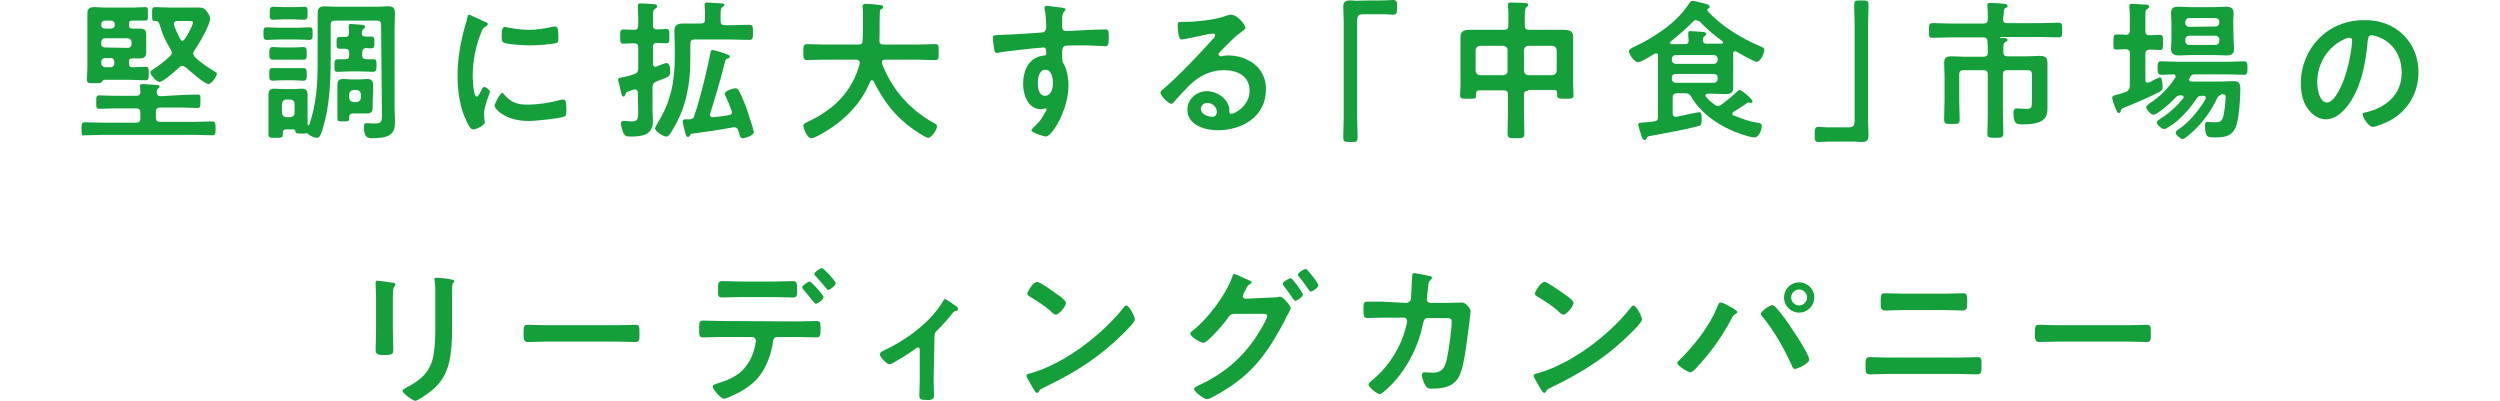
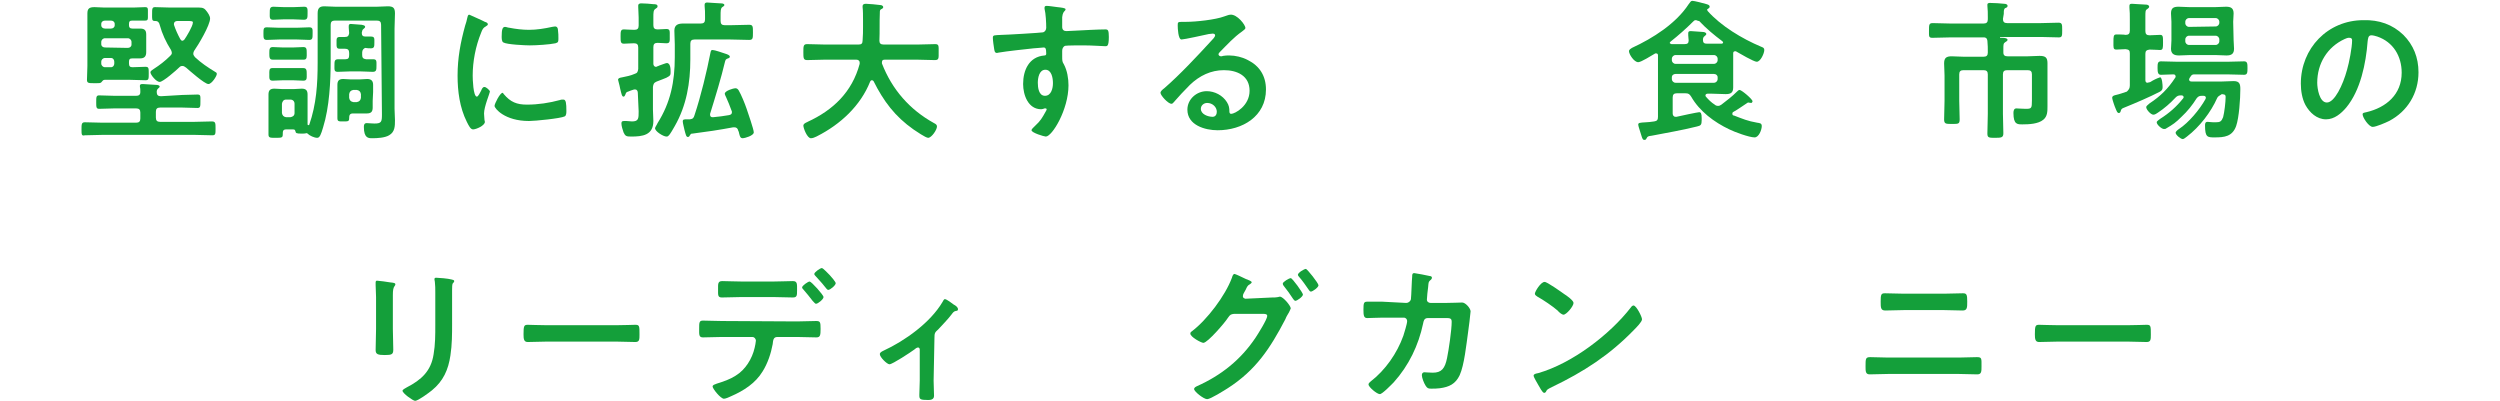
<svg xmlns="http://www.w3.org/2000/svg" version="1.1" id="_レイヤー_1" x="0px" y="0px" viewBox="0 0 595 95.4" style="enable-background:new 0 0 595 95.4;" xml:space="preserve">
  <style type="text/css">
	.st0{fill:#149F3A;}
</style>
  <path class="st0" d="M43.4,22.6c1.2,0,2.4-0.1,3.6-0.1c0.8,0,0.7,0.4,0.7,1.6s0,1.6-0.7,1.6c-1.2,0-2.4-0.1-3.6-0.1h-5.3  c-0.7,0-1,0.3-1,1V28c0,0.7,0.3,1,1,1h8.1c1.4,0,2.8-0.1,4.2-0.1c0.9,0,0.9,0.4,0.9,1.7c0,1.3,0,1.6-0.8,1.6c-1.4,0-2.8-0.1-4.2-0.1  H24.4c-1.4,0-2.8,0.1-4.2,0.1c-0.8,0.2-0.8-0.2-0.8-1.4s0-1.7,0.8-1.7c1.4,0,2.8,0.1,4.2,0.1h8c0.7,0,1-0.3,1-1v-1.4  c0-0.7-0.3-1-1-1h-5.2c-1.2,0-2.4,0.1-3.6,0.1c-0.7,0-0.7-0.4-0.7-1.6s0-1.6,0.7-1.6c1.2,0,2.4,0.1,3.6,0.1h5.2c0.6,0,1-0.2,1-0.9  c0-0.4,0-0.9-0.1-1.2c0-0.1,0-0.2,0-0.3c0-0.4,0.4-0.4,0.7-0.4c0.5,0,2.6,0.2,3.2,0.2c0.3,0,0.8,0.1,0.8,0.4c0,0.2-0.2,0.3-0.4,0.5  c-0.2,0.2-0.3,0.4-0.3,0.8c0,0.7,0.3,1,1,1L43.4,22.6L43.4,22.6z M24.9,19c-0.4,0-0.5,0.3-0.8,0.6c-0.2,0.2-0.5,0.2-1.1,0.2h-0.5  c-1.4,0-1.8,0-1.8-0.8c0-1.1,0.1-2.2,0.1-3.3v-10c0-0.8,0-1.6,0-2.5c0-1.2,0.5-1.5,1.7-1.5c0.8,0,1.6,0.1,2.4,0.1h6.8  c0.9,0,1.9-0.1,2.8-0.1c0.8,0,0.7,0.3,0.7,1.6s0.1,1.6-0.7,1.6c-0.9,0-1.9,0-2.8,0h-0.2c-0.6,0-0.8,0.2-0.8,0.8V6  c0,0.5,0.2,0.8,0.8,0.8s1.2,0,1.8,0c1,0,1.5,0.3,1.5,1.4c0,0.5,0,1,0,1.5v1.2c0,0.5,0,1,0,1.5c0,1.1-0.5,1.5-1.5,1.5  c-0.6,0-1.2,0-1.8,0s-0.8,0.2-0.8,0.8v0.4c0,0.6,0.2,0.9,0.8,0.9c1,0,2.1-0.1,3.1-0.1c0.8,0,0.8,0.3,0.8,1.6s0,1.6-0.8,1.6  c-1.2,0-2.4-0.1-3.6-0.1L24.9,19L24.9,19z M25,4.9c-0.5,0-0.9,0.3-0.9,0.8V6c0,0.5,0.4,0.8,0.9,0.8h1.4c0.5,0,0.9-0.3,0.9-0.8V5.7  c0-0.5-0.4-0.8-0.9-0.8C26.4,4.9,25,4.9,25,4.9z M30.4,11.4c0.5,0,0.9-0.3,0.9-0.8V10c0-0.5-0.4-0.9-0.9-0.9H25  c-0.5,0-0.9,0.4-0.9,0.9v0.5c0,0.5,0.4,0.8,0.9,0.8L30.4,11.4L30.4,11.4z M27.2,14.7c0-0.5-0.3-0.9-0.8-0.9H25  c-0.5,0-0.9,0.4-0.9,0.9v0.4c0,0.5,0.4,0.9,0.9,0.9h1.4c0.5,0,0.8-0.4,0.8-0.9V14.7z M43.4,15.7c-0.3,0-0.5,0.1-0.7,0.3  c-0.7,0.7-3.9,3.5-4.7,3.5s-2.2-1.7-2.2-2.3c0-0.3,0.5-0.6,0.8-0.8c1.4-0.9,2.7-1.9,3.9-3.1c0.2-0.2,0.4-0.4,0.4-0.7  c0-0.2-0.1-0.5-0.2-0.7c-1.2-1.9-2.1-3.8-2.7-6C37.9,5.4,37.6,5,37,5h-0.1c-0.8,0-0.7-0.4-0.7-1.7c0-1.2,0-1.6,0.7-1.6  c1.2,0,2.5,0.1,3.7,0.1h4.5c0.8,0,1.5,0,2.3,0c0.9,0,1.3,0.2,1.8,0.9C49.5,3.1,50,3.8,50,4.4c0,1.6-2.8,6.3-3.8,7.7  c-0.1,0.2-0.2,0.4-0.2,0.7s0.2,0.5,0.4,0.8c1.5,1.4,3,2.4,4.8,3.5c0.2,0.1,0.4,0.2,0.4,0.5c0,0.5-1.2,2.4-2,2.4  c-0.9,0-4.5-3.2-5.3-3.9C43.9,15.8,43.7,15.7,43.4,15.7z M42.2,5c-0.4,0-0.8,0.2-0.8,0.7c0,0.1,0,0.2,0,0.2c0.4,1.2,0.9,2.3,1.5,3.4  c0.1,0.2,0.3,0.4,0.5,0.4s0.4-0.2,0.5-0.3c0.5-0.7,2-3.2,2-4C46,5,45.4,5,44.6,5H42.2L42.2,5z" />
  <path class="st0" d="M66.4,9.4c-0.9,0-1.9,0.1-2.9,0.1c-0.8,0-0.8-0.5-0.8-1.5c0-1.1,0-1.5,0.8-1.5c1,0,1.9,0.1,2.8,0.1h4.4  c1,0,1.9-0.1,2.9-0.1c0.9,0,0.8,0.5,0.8,1.5s0,1.5-0.8,1.5c-0.9,0-1.9-0.1-2.9-0.1C70.8,9.4,66.4,9.4,66.4,9.4z M90.7,5.9  c0-0.7-0.3-1-1-1h-10c-0.7,0-1,0.3-1,1v8.5c0,5-0.3,11.1-1.8,15.9c-0.5,1.7-0.8,2.5-1.4,2.5c-0.7,0-1.8-0.5-2.3-1  c-0.1-0.1-0.1-0.1-0.2-0.1c-0.1,0-0.1,0-0.1,0c-0.3,0.1-0.8,0.1-1.1,0.1c-1.3,0-1.4-0.1-1.5-0.6c-0.1-0.4-0.3-0.4-0.7-0.4h-1.5  c-0.8,0-0.8,0.5-0.8,1.1c0,0.9-0.2,0.9-1.8,0.9c-1.2,0-1.6,0-1.6-0.8s0-1.5,0-2.3v-5.4c0-0.6,0-1.2,0-1.8c0-1,0.4-1.4,1.4-1.4  c0.7,0,1.3,0.1,1.9,0.1h2.7c0.7,0,1.3-0.1,1.9-0.1c1,0,1.4,0.4,1.4,1.4c0,0.6,0,1.2,0,1.8v4.3c0,0.3,0,0.6,0,1  c0,0.1,0.1,0.2,0.2,0.2c0.1,0,0.1-0.1,0.2-0.1c1.7-4.9,2-9.7,2-14.8V6.8c0-1.2,0-2.4,0-3.6s0.4-1.7,1.6-1.7c0.9,0,1.7,0.1,2.6,0.1  h9.9c0.9,0,1.7-0.1,2.6-0.1c1.3,0,1.7,0.4,1.7,1.7c0,1.2-0.1,2.4-0.1,3.6v19.1c0,0.9,0.1,1.8,0.1,2.7c0,1.4,0,2.8-1.4,3.6  c-1,0.6-2.8,0.7-4,0.7c-0.9,0-2,0-2-2.7c0-0.5,0.1-0.9,0.7-0.9c0.4,0,1.1,0.1,1.8,0.1c1.7,0,1.8-0.4,1.8-2.2L90.7,5.9L90.7,5.9z   M67.4,19.1c-0.9,0-1.7,0.1-2.5,0.1c-0.9,0-0.8-0.6-0.8-1.5c0-0.8-0.1-1.5,0.7-1.5c0.9,0,1.7,0,2.6,0h2.3c0.9,0,1.7,0,2.5,0  c0.8,0,0.8,0.6,0.8,1.5s0.1,1.5-0.8,1.5c-0.9,0-1.7-0.1-2.5-0.1H67.4z M67.4,14.2c-0.8,0-1.7,0-2.5,0s-0.8-0.6-0.8-1.5  s0-1.5,0.8-1.5s1.7,0.1,2.5,0.1h2.3c0.8,0,1.7-0.1,2.5-0.1c0.8,0,0.8,0.5,0.8,1.5c0,0.8,0.1,1.5-0.7,1.5c-0.9,0-1.7,0-2.6,0H67.4z   M67.6,4.6c-0.9,0-1.9,0.1-2.6,0.1c-0.9,0-0.8-0.6-0.8-1.5c0-1.1,0-1.6,0.9-1.6c0.7,0,1.7,0.1,2.6,0.1h2.1c0.9,0,1.9-0.1,2.6-0.1  c0.9,0,0.8,0.6,0.8,1.6s0,1.5-0.9,1.5c-0.8,0-1.7-0.1-2.6-0.1H67.6z M67.1,26.9c0.1,0.6,0.4,0.9,1,1h1c0.6-0.1,1-0.4,1-1v-2.2  c0-0.6-0.4-1-1-1h-1c-0.6,0-0.9,0.4-1,1V26.9z M86.2,12.5v0.6c0,0.6,0.2,0.9,0.9,1c0.5,0,1.2,0,1.7,0c0.9,0,0.8,0.5,0.8,1.5  s0,1.5-0.9,1.5c-0.8,0-1.8-0.1-2.8-0.1h-2.7c-1,0-1.9,0.1-2.8,0.1s-0.8-0.5-0.8-1.5s0-1.5,0.9-1.5c0.5,0,1.2,0,1.7,0  c0.7,0,0.9-0.3,0.9-1v-0.5c0-0.7-0.3-1-1-1c-0.4,0-0.9,0-1.3,0c-0.7,0-0.7-0.5-0.7-1v-0.4c0-0.9-0.1-1.4,0.8-1.4c0.4,0,0.8,0,1.2,0  c0.6,0,0.9-0.2,1-0.9L83,6.6c0-0.1,0-0.2,0-0.4c0-0.4,0.2-0.5,0.5-0.5c0.5,0,2.1,0.2,2.6,0.2C86.4,6,86.9,6,86.9,6.4  c0,0.2-0.2,0.3-0.4,0.5c-0.3,0.2-0.3,0.5-0.4,0.9c0,0.7,0.3,0.9,0.9,0.9c0.4,0,0.9,0,1.3,0c0.9,0,0.8,0.5,0.8,1.4s0,1.4-0.8,1.4  c-0.4,0-0.9,0-1.4-0.1C86.5,11.6,86.2,11.9,86.2,12.5L86.2,12.5z M88.7,24c0,0.5,0,1.1,0,1.6c0,1-0.4,1.4-1.4,1.4  c-0.5,0-1.1,0-1.7,0H84c-0.8,0-0.9,0.5-0.9,1.1c0,0.8-0.2,0.8-1.5,0.8c-1,0-1.3,0-1.3-0.8s0-1.4,0-2.1v-4.1c0-0.6,0-1.1,0-1.7  c0-1,0.4-1.4,1.4-1.4c0.6,0,1.2,0.1,1.8,0.1h2.1c0.6,0,1.2-0.1,1.8-0.1c1,0,1.4,0.5,1.4,1.4c0,0.5,0,1.1,0,1.7L88.7,24L88.7,24z   M83.1,23.3c0.1,0.6,0.4,0.9,1,1h0.8c0.6-0.1,0.9-0.4,1-1v-0.9c-0.1-0.6-0.4-0.9-1-1h-0.8c-0.6,0.1-0.9,0.4-1,1  C83.1,22.4,83.1,23.3,83.1,23.3z" />
  <path class="st0" d="M115.4,5.2c0.3,0.1,0.7,0.2,0.7,0.6c0,0.2-0.1,0.2-0.5,0.5c-0.6,0.3-0.8,0.7-1.1,1.5c-1.3,3.2-2,6.8-2,10.2  c0,0.7,0.1,5,1,5c0.3,0,0.8-1,1-1.4c0.2-0.5,0.4-0.9,0.8-0.9s1.3,0.8,1.3,1.1c0,0.3-1.4,3.6-1.4,5.2c0,0.4,0.1,1.2,0.1,1.5  c0,0.2,0.1,0.4,0.1,0.5c0,0.9-2.1,1.8-2.8,1.8c-0.6,0-1-0.8-1.5-1.8c-1.7-3.4-2.2-7.3-2.2-11c0-4.2,0.7-7.9,1.8-11.9  c0.2-0.6,0.4-1.2,0.5-1.8c0.1-0.3,0.1-0.8,0.5-0.8C111.9,3.6,114.9,4.9,115.4,5.2z M119.9,22.4c1.6,1.9,3.1,2.5,5.5,2.5  c2.7,0,5.3-0.4,7.9-1.1c0.2-0.1,0.5-0.1,0.8-0.1c0.6,0,0.7,0.9,0.7,2.7c0,0.4,0,1.1-0.4,1.3c-1,0.5-7.1,1.1-8.5,1.1  c-5.8,0-8.2-3-8.2-3.6c0-0.5,1.3-3.1,1.9-3.1C119.6,22,119.8,22.2,119.9,22.4L119.9,22.4z M121.2,6.6c1.5,0.3,3.2,0.5,4.7,0.5  c1.8,0,3.7-0.3,5.5-0.7c0.2,0,0.4-0.1,0.7-0.1c0.5,0,0.7,0.4,0.7,0.9c0.1,0.7,0.1,1.3,0.1,1.9c0,0.8,0,1-0.7,1.2  c-1.4,0.3-4.5,0.5-6.1,0.5c-1.1,0-5.5-0.2-6.3-0.7c-0.4-0.2-0.4-1-0.4-1.4c0-1.7,0.2-2.3,0.8-2.3C120.5,6.4,120.9,6.6,121.2,6.6  L121.2,6.6z" />
-   <path class="st0" d="M151.8,22.1c0-0.4-0.2-0.8-0.6-0.8c-0.1,0-0.2,0-0.3,0c-0.4,0.1-1.2,0.4-1.4,0.5c-0.4,0.1-0.5,0.2-0.7,0.8  c-0.1,0.2-0.2,0.4-0.4,0.4c-0.4,0-0.5-0.7-0.8-1.9c-0.1-0.5-0.2-1-0.4-1.7c0-0.1-0.1-0.3-0.1-0.4c0-0.4,0.4-0.5,1-0.6  c1-0.2,2-0.4,2.9-0.8c0.7-0.2,0.8-0.5,0.9-1.2v-5.1c0-0.7-0.3-1-1-1h-0.1c-0.9,0-1.8,0.1-2.4,0.1c-0.8,0-0.8-0.5-0.8-1.7  s0-1.7,0.8-1.7c0.5,0,1.4,0.1,2.4,0.1h0.1c0.7,0,1-0.3,1-1V4.2c0-0.9-0.1-1.7-0.1-2.5c0-0.1,0-0.2,0-0.4c0-0.4,0.4-0.5,0.7-0.5  c0.6,0,2.3,0.1,3,0.2c0.3,0,0.9,0,0.9,0.5c0,0.3-0.2,0.4-0.5,0.6c-0.5,0.3-0.5,0.9-0.5,2.1V6c0,0.7,0.3,1,1,1c0.6,0,1.6-0.1,2.1-0.1  c0.9,0,0.8,0.5,0.8,1.7s0.1,1.7-0.8,1.7c-0.6,0-1.4-0.1-2.1-0.1c-0.7,0-1,0.3-1,1v4c0,0.3,0.2,0.7,0.6,0.7c0.1,0,0.2,0,0.3-0.1  c0.1,0,0.3-0.1,0.5-0.2c0.6-0.2,1.6-0.6,1.8-0.6c0.9,0,0.9,1.5,0.9,2.1c0,0.7,0,0.9-1,1.4c-0.5,0.2-1.2,0.5-2.3,0.9  c-0.7,0.3-0.8,0.6-0.9,1.3v5.4c0,0.9,0.1,1.8,0.1,2.7c0,3.4-2.6,3.7-5.3,3.7c-1.1,0-1.4-0.1-1.8-1c-0.2-0.6-0.5-1.5-0.5-2.1  c0-0.4,0.1-0.6,0.6-0.6c0.2,0,0.4,0,0.6,0c0.4,0,0.9,0.1,1.3,0.1c1.6,0,1.6-0.7,1.6-2.4L151.8,22.1L151.8,22.1z M173.8,6  c1.5,0,3-0.1,4.5-0.1c0.9,0,0.9,0.4,0.9,1.8s0,1.8-0.9,1.8c-1.5,0-3-0.1-4.5-0.1h-8.5c-0.7,0-1,0.3-1,1v3.7c0,5.6-0.9,11-3.7,15.9  c-0.3,0.5-1.1,2-1.5,2.3c-0.2,0.2-0.3,0.2-0.5,0.2c-0.7,0-2.7-1.2-2.7-2c0-0.2,0.5-0.9,0.6-1.2c3.1-4.9,4.1-9.9,4.1-15.7v-3  c0-1.1-0.1-2.2-0.1-3.3c0-1.4,0.9-1.7,2.1-1.7s2.5,0,3.8,0h0.4c0.7,0,1-0.3,1-1V3.9c0-0.8,0-1.7-0.1-2.5c0-0.1,0-0.2,0-0.3  c0-0.4,0.3-0.5,0.6-0.5c0.5,0,2.6,0.2,3.2,0.2c0.2,0,0.9,0,0.9,0.4c0,0.2-0.2,0.3-0.5,0.5c-0.4,0.3-0.4,0.9-0.4,2.1V5  c0,0.7,0.3,1,1,1H173.8L173.8,6z M164.2,32.2c-0.1,0.2-0.2,0.4-0.5,0.4c-0.4,0-0.5-0.6-0.8-1.7c-0.1-0.5-0.4-1.6-0.4-2  c0-0.5,0.3-0.5,1-0.5c0.2,0,0.4,0,0.7,0c0.7-0.1,0.9-0.3,1.1-1c1.5-4.5,2.9-10.3,3.8-14.9c0.1-0.5,0.2-0.6,0.5-0.6  c0.5,0,2.5,0.7,3.1,0.9c0.3,0.1,1,0.3,1,0.7c0,0.3-0.4,0.4-0.7,0.5c-0.2,0.1-0.3,0.2-0.4,0.5c-1,4.2-2.3,8.4-3.6,12.6  c0,0.1,0,0.2,0,0.2c0,0.4,0.2,0.6,0.6,0.6h0.1c1.3-0.1,2.6-0.3,3.8-0.5c0.4-0.1,0.7-0.2,0.7-0.7c0-0.1,0-0.2-0.1-0.4  c-0.4-1.1-0.8-2.1-1.3-3.2c-0.1-0.2-0.3-0.6-0.3-0.8c0-0.7,2.1-1.3,2.5-1.3s0.6,0.2,0.8,0.5c0.6,1,1.5,3.2,1.9,4.4  c0.3,0.9,1.7,4.9,1.7,5.6c0,0.8-2.2,1.4-2.6,1.4c-0.6,0-0.7-0.4-0.9-1.2c0-0.2-0.1-0.4-0.2-0.6c-0.1-0.5-0.4-0.8-0.9-0.8  c-0.1,0-0.2,0-0.3,0c-3.2,0.6-6.5,1.1-9.7,1.5C164.4,31.8,164.4,31.9,164.2,32.2L164.2,32.2z" />
+   <path class="st0" d="M151.8,22.1c0-0.4-0.2-0.8-0.6-0.8c-0.1,0-0.2,0-0.3,0c-0.4,0.1-1.2,0.4-1.4,0.5c-0.4,0.1-0.5,0.2-0.7,0.8  c-0.1,0.2-0.2,0.4-0.4,0.4c-0.4,0-0.5-0.7-0.8-1.9c-0.1-0.5-0.2-1-0.4-1.7c0-0.1-0.1-0.3-0.1-0.4c0-0.4,0.4-0.5,1-0.6  c1-0.2,2-0.4,2.9-0.8c0.7-0.2,0.8-0.5,0.9-1.2v-5.1c0-0.7-0.3-1-1-1c-0.9,0-1.8,0.1-2.4,0.1c-0.8,0-0.8-0.5-0.8-1.7  s0-1.7,0.8-1.7c0.5,0,1.4,0.1,2.4,0.1h0.1c0.7,0,1-0.3,1-1V4.2c0-0.9-0.1-1.7-0.1-2.5c0-0.1,0-0.2,0-0.4c0-0.4,0.4-0.5,0.7-0.5  c0.6,0,2.3,0.1,3,0.2c0.3,0,0.9,0,0.9,0.5c0,0.3-0.2,0.4-0.5,0.6c-0.5,0.3-0.5,0.9-0.5,2.1V6c0,0.7,0.3,1,1,1c0.6,0,1.6-0.1,2.1-0.1  c0.9,0,0.8,0.5,0.8,1.7s0.1,1.7-0.8,1.7c-0.6,0-1.4-0.1-2.1-0.1c-0.7,0-1,0.3-1,1v4c0,0.3,0.2,0.7,0.6,0.7c0.1,0,0.2,0,0.3-0.1  c0.1,0,0.3-0.1,0.5-0.2c0.6-0.2,1.6-0.6,1.8-0.6c0.9,0,0.9,1.5,0.9,2.1c0,0.7,0,0.9-1,1.4c-0.5,0.2-1.2,0.5-2.3,0.9  c-0.7,0.3-0.8,0.6-0.9,1.3v5.4c0,0.9,0.1,1.8,0.1,2.7c0,3.4-2.6,3.7-5.3,3.7c-1.1,0-1.4-0.1-1.8-1c-0.2-0.6-0.5-1.5-0.5-2.1  c0-0.4,0.1-0.6,0.6-0.6c0.2,0,0.4,0,0.6,0c0.4,0,0.9,0.1,1.3,0.1c1.6,0,1.6-0.7,1.6-2.4L151.8,22.1L151.8,22.1z M173.8,6  c1.5,0,3-0.1,4.5-0.1c0.9,0,0.9,0.4,0.9,1.8s0,1.8-0.9,1.8c-1.5,0-3-0.1-4.5-0.1h-8.5c-0.7,0-1,0.3-1,1v3.7c0,5.6-0.9,11-3.7,15.9  c-0.3,0.5-1.1,2-1.5,2.3c-0.2,0.2-0.3,0.2-0.5,0.2c-0.7,0-2.7-1.2-2.7-2c0-0.2,0.5-0.9,0.6-1.2c3.1-4.9,4.1-9.9,4.1-15.7v-3  c0-1.1-0.1-2.2-0.1-3.3c0-1.4,0.9-1.7,2.1-1.7s2.5,0,3.8,0h0.4c0.7,0,1-0.3,1-1V3.9c0-0.8,0-1.7-0.1-2.5c0-0.1,0-0.2,0-0.3  c0-0.4,0.3-0.5,0.6-0.5c0.5,0,2.6,0.2,3.2,0.2c0.2,0,0.9,0,0.9,0.4c0,0.2-0.2,0.3-0.5,0.5c-0.4,0.3-0.4,0.9-0.4,2.1V5  c0,0.7,0.3,1,1,1H173.8L173.8,6z M164.2,32.2c-0.1,0.2-0.2,0.4-0.5,0.4c-0.4,0-0.5-0.6-0.8-1.7c-0.1-0.5-0.4-1.6-0.4-2  c0-0.5,0.3-0.5,1-0.5c0.2,0,0.4,0,0.7,0c0.7-0.1,0.9-0.3,1.1-1c1.5-4.5,2.9-10.3,3.8-14.9c0.1-0.5,0.2-0.6,0.5-0.6  c0.5,0,2.5,0.7,3.1,0.9c0.3,0.1,1,0.3,1,0.7c0,0.3-0.4,0.4-0.7,0.5c-0.2,0.1-0.3,0.2-0.4,0.5c-1,4.2-2.3,8.4-3.6,12.6  c0,0.1,0,0.2,0,0.2c0,0.4,0.2,0.6,0.6,0.6h0.1c1.3-0.1,2.6-0.3,3.8-0.5c0.4-0.1,0.7-0.2,0.7-0.7c0-0.1,0-0.2-0.1-0.4  c-0.4-1.1-0.8-2.1-1.3-3.2c-0.1-0.2-0.3-0.6-0.3-0.8c0-0.7,2.1-1.3,2.5-1.3s0.6,0.2,0.8,0.5c0.6,1,1.5,3.2,1.9,4.4  c0.3,0.9,1.7,4.9,1.7,5.6c0,0.8-2.2,1.4-2.6,1.4c-0.6,0-0.7-0.4-0.9-1.2c0-0.2-0.1-0.4-0.2-0.6c-0.1-0.5-0.4-0.8-0.9-0.8  c-0.1,0-0.2,0-0.3,0c-3.2,0.6-6.5,1.1-9.7,1.5C164.4,31.8,164.4,31.9,164.2,32.2L164.2,32.2z" />
  <path class="st0" d="M204.6,14.9c0-0.5-0.4-0.7-0.8-0.7h-7.5c-1.4,0-2.8,0.1-4.2,0.1c-0.9,0-0.9-0.5-0.9-1.9s0-1.9,0.9-1.9  c1.4,0,2.8,0.1,4.2,0.1h8c0.7,0,1-0.2,1-1c0.1-1.1,0.1-2.3,0.1-3.4V4.8c0-1.1,0-2.3-0.1-3.1c0-0.1,0-0.2,0-0.2  c0-0.5,0.4-0.6,0.8-0.6c0.6,0,2.7,0.2,3.4,0.3c0.2,0,0.7,0.1,0.7,0.5c0,0.2-0.1,0.3-0.3,0.4c-0.5,0.2-0.5,0.4-0.5,1  c-0.1,2.2,0,4.4-0.1,6.6c0,0.6,0.3,0.9,1,0.9h8.1c1.4,0,2.8-0.1,4.2-0.1c0.9,0,0.8,0.5,0.8,1.9s0.1,1.9-0.9,1.9  c-1.4,0-2.8-0.1-4.2-0.1h-7.7c-0.4,0-0.7,0.1-0.7,0.6c0,0.1,0,0.2,0,0.3c2.4,6.2,6.6,11,12.4,14.2c0.4,0.2,0.7,0.4,0.7,0.8  c0,0.8-1.3,2.7-2.1,2.7c-0.6,0-2.9-1.6-3.5-2c-4.4-3.1-7.1-6.7-9.5-11.5c-0.1-0.1-0.2-0.2-0.4-0.2s-0.3,0.1-0.4,0.3  c-2.3,5.8-7.1,10.2-12.6,13c-0.1,0-0.1,0.1-0.2,0.1c-0.4,0.2-0.9,0.4-1.3,0.4c-0.9,0-1.8-2.4-1.8-3c0-0.4,0.4-0.6,0.8-0.8  c0.1,0,0.2-0.1,0.2-0.1c6.1-2.8,10.6-7.1,12.4-13.8V14.9L204.6,14.9z" />
  <path class="st0" d="M251.7,1.7c0.9,0.1,1.9,0.2,1.9,0.5c0,0.2-0.1,0.3-0.2,0.4c-0.2,0.2-0.5,0.5-0.6,1.5c0,0.8,0,1.6,0,2.3  s0.4,1,1,1c0.3,0,1.7-0.1,2.1-0.1c1.8-0.1,5.6-0.3,7.2-0.3c0.6,0,0.8,0.2,0.8,1.8c0,2.2-0.4,2.2-0.8,2.2c-0.5,0-3.2-0.2-5.2-0.2  c-0.6,0-4,0-4.4,0.1c-0.5,0.2-0.7,0.7-0.7,1.2v1.3c0,1,0,1.3,0.4,1.9c0.8,1.5,1.1,3.4,1.1,5c0,5.8-3.9,12.2-5.4,12.2  c-0.4,0-3.4-0.9-3.4-1.5c0-0.3,0.6-0.8,0.8-1c1.4-1.3,1.7-1.9,2.6-3.5c0.1-0.2,0.2-0.3,0.2-0.5c0-0.1-0.1-0.2-0.2-0.2  c-0.1,0-0.2,0-0.3,0c-0.2,0.1-0.6,0.2-0.8,0.2c-3.1,0-4.3-3.4-4.3-6c0-3.3,1.4-6.5,5.1-6.8c0.2,0,0.4-0.1,0.4-0.4  c0-1.3-0.2-1.5-0.6-1.5c-0.3,0-1.9,0.2-2.4,0.2c-1.9,0.2-6.5,0.7-8.2,1c-0.2,0-0.4,0.1-0.5,0.1c-0.6,0-0.6-0.5-0.7-1  c-0.1-0.6-0.3-2-0.3-2.6c0-0.7,0.3-0.6,2.1-0.7c1,0,9.4-0.5,9.8-0.6c0.5-0.1,0.8-0.6,0.8-1.1c0-1.1-0.1-3.4-0.4-4.5  c0-0.1,0-0.2,0-0.3c0-0.3,0.2-0.4,0.5-0.4C249.7,1.4,250.8,1.6,251.7,1.7L251.7,1.7z M247,19.7c0,1.1,0.2,3.1,1.7,3.1s1.9-1.8,1.9-3  s-0.3-3.2-1.8-3.2S247,18.6,247,19.7z" />
  <path class="st0" d="M296.4,6.7c0,0.2-0.4,0.5-0.8,0.8c-2,1.4-3.5,3.1-5.2,4.8c-0.1,0.1-0.4,0.4-0.4,0.6c0,0.3,0.3,0.5,0.6,0.5  c0.1,0,0.3,0,0.5-0.1c0.5-0.1,1-0.1,1.5-0.1c1.4,0,3.1,0.4,4.4,1.1c2.8,1.4,4.3,3.8,4.3,7c0,6.4-5.6,9.7-11.5,9.7  c-3,0-7.2-1.2-7.2-4.9c0-2.5,2.2-4.4,4.6-4.4c1.9,0,3.8,1,4.8,2.6c0.5,0.8,0.6,1.4,0.6,2.3c0,0.2,0.1,0.5,0.4,0.5  c0.9,0,4.4-1.9,4.4-5.5s-3-4.9-6.1-4.9s-5.8,1.3-8.1,3.5c-1.4,1.4-2.7,2.8-4,4.3c-0.1,0.1-0.2,0.2-0.4,0.2c-0.8,0-2.6-2-2.6-2.6  c0-0.4,0.5-0.8,0.9-1.1c3.7-3.2,7.9-7.7,11.2-11.3c0.3-0.3,0.9-0.9,0.9-1.3c0-0.3-0.3-0.4-0.6-0.4c-0.2,0-0.6,0.1-0.9,0.1  c-0.9,0.2-5.9,1.3-6.5,1.3c-0.8,0-0.9-2.7-0.9-3.3c0-0.8,0-0.9,1.1-0.9h0.9c2.3,0,7-0.5,9.1-1.3c0.4-0.1,1-0.4,1.4-0.4  C294.4,3.3,296.5,6,296.4,6.7L296.4,6.7z M287.3,24.5c-0.8,0-1.5,0.6-1.5,1.4c0,1.3,1.7,1.9,2.8,1.9c0.7,0,1-0.6,1-1.2  C289.6,25.5,288.6,24.5,287.3,24.5L287.3,24.5z" />
-   <path class="st0" d="M329.2,0.1c0.8,0,1.6-0.1,2.3-0.1c1,0,1,0.5,1,1.7c0,1.3,0,1.8-1,1.8c-0.6,0-1.2-0.1-1.8-0.1h-5.4  C323.2,3.4,323,4,323,5v22.9c0,1.5,0.1,3,0.1,4.5c0,1.4-0.1,1.4-1.7,1.4s-1.7-0.1-1.7-1.4c0-1.5,0.1-3,0.1-4.4V5.2  c0-1.2-0.1-2.3-0.1-3.5c0-1.3,0.5-1.6,1.7-1.6c0.5,0,1.1,0.1,1.7,0.1C323,0.1,329.2,0.1,329.2,0.1z" />
-   <path class="st0" d="M363.7,21.6c-0.7,0-1,0.3-1,1v3.7c0,1.8,0.1,3.7,0.1,5.5c0,1.1-0.4,1.1-2,1.1s-2,0-2-1.2c0-1.8,0.1-3.6,0.1-5.5  v-3.7c0-0.7-0.3-1-1-1h-5.8c-0.6,0-0.8,0.3-0.8,0.8v0.4c0,0.9-0.4,0.8-1.9,0.8s-1.9,0-1.9-0.8s0.1-1.8,0.1-2.8V11c0-0.8,0-1.5,0-2.3  c0-1.4,1.1-1.6,2.2-1.6s2.2,0,3.3,0h4.9c0.7,0,1-0.3,1-1v-2c0-0.9,0-1.8-0.1-2.6c0-0.1,0-0.2,0-0.4c0-0.4,0.3-0.5,0.7-0.5  c0.7,0,2.5,0.1,3.2,0.1c0.3,0,0.9,0,0.9,0.5c0,0.2-0.2,0.4-0.4,0.5c-0.4,0.3-0.4,1.1-0.4,2.2v2.2c0,0.7,0.3,1,1,1h5  c1.1,0,2.2,0,3.2,0c1.1,0,2.3,0.1,2.3,1.6c0,0.8,0,1.6,0,2.3v8.9c0,0.9,0.1,1.9,0.1,2.8c0,0.8-0.5,0.8-1.9,0.8s-2,0-2-0.8v-0.5  c0-0.6-0.2-0.8-0.8-0.8h-6.1V21.6z M358.8,11.9c0-0.6-0.4-0.9-1-1h-5.6c-0.6,0.1-0.9,0.4-1,1v5c0.1,0.6,0.4,0.9,1,1h5.6  c0.6-0.1,1-0.4,1-1V11.9z M370.5,11.9c-0.1-0.6-0.4-0.9-1-1h-5.8c-0.6,0.1-0.9,0.4-1,1v5c0.1,0.6,0.4,0.9,1,1h5.8  c0.6-0.1,0.9-0.4,1-1V11.9z" />
  <path class="st0" d="M406.4,22.3c-0.2,0-0.5,0.1-0.5,0.4c0,0.1,0,0.2,0.1,0.3c0.6,0.7,1.3,1.4,2.1,1.9c0.2,0.2,0.5,0.3,0.8,0.3  s0.5-0.1,0.8-0.3c1.3-1,2.5-1.9,3.7-3.1c0.1-0.1,0.4-0.4,0.6-0.4c0.5,0,3.1,2.2,3.1,2.7c0,0.2-0.2,0.4-0.3,0.4  c-0.2,0-0.6-0.1-0.7-0.1c-0.2,0-0.2,0.1-0.4,0.2c-1.1,0.7-2,1.4-3.1,2c-0.2,0.1-0.3,0.2-0.3,0.5s0.2,0.4,0.4,0.4  c2.1,0.8,3.2,1.3,5.5,1.7c0.6,0.1,1.1,0.1,1.1,0.8c0,0.9-0.7,2.7-1.7,2.7c-1.3,0-4.8-1.3-6-1.9c-3.6-1.7-7.1-4.3-9.1-7.8  c-0.4-0.6-0.6-0.8-1.4-0.8h-2c-0.7,0-1,0.3-1,1V27c0,0.4,0.2,0.8,0.7,0.8h0.2c0.8-0.2,5.1-1.1,5.4-1.1c0.4,0,0.6,0.3,0.6,1.4v0.5  c0,1.1-0.2,1.3-1.1,1.5c-3.6,0.9-7.2,1.5-10.8,2.2c-0.9,0.1-1,0.2-1.2,0.6c-0.1,0.2-0.2,0.4-0.5,0.4c-0.4,0-0.5-0.2-0.8-1.2  c-0.1-0.4-0.7-2.1-0.7-2.4c0-0.5,0.3-0.5,1.9-0.6c0.5,0,1.1-0.1,1.9-0.2c0.7-0.1,0.9-0.4,0.9-1.1V15.1c0-0.6,0-1.3,0-1.9  c0-0.3-0.1-0.5-0.5-0.5c-0.1,0-0.2,0-0.3,0.1c-0.7,0.4-3.2,2-3.9,2c-1,0-2.2-1.9-2.2-2.6c0-0.4,0.4-0.6,0.7-0.8  c5-2.3,10.5-5.8,13.5-10.4c0.4-0.5,0.5-0.8,0.9-0.8s2.8,0.6,3.4,0.8c0.3,0.1,0.7,0.2,0.7,0.6c0,0.2-0.2,0.4-0.4,0.5  c-0.1,0-0.2,0.1-0.2,0.2s0.1,0.2,0.1,0.3c3.2,3.6,8.2,6.6,12.7,8.5c0.5,0.2,0.8,0.3,0.8,0.8c0,0.8-0.9,2.8-1.8,2.8  c-0.7,0-4.1-2-4.8-2.4c-0.1-0.1-0.2-0.1-0.3-0.1c-0.4,0-0.5,0.2-0.5,0.5c0,0.8,0,1.6,0,2.4V18c0,0.9,0,1.9,0,2.8  c0,1.3-0.6,1.6-1.8,1.6c-1.1,0-2.1-0.1-3.2-0.1H406.4L406.4,22.3z M403.6,4.8c-0.3,0-0.4,0.1-0.6,0.3c-1.7,1.7-3.5,3.3-5.4,4.8  c-0.1,0.1-0.2,0.2-0.2,0.3s0.1,0.2,0.4,0.3c0.6,0,1.1,0,1.7,0h1.4c0.7,0,1-0.2,1-0.9c0-0.2-0.1-0.8-0.1-1.2c0-0.2,0-0.3,0-0.5  c0-0.4,0.2-0.5,0.6-0.5c0.5,0,2.3,0.2,2.8,0.2c0.3,0,0.9,0.1,0.9,0.5c0,0.2-0.2,0.3-0.4,0.5c-0.3,0.2-0.4,0.5-0.4,0.9  c0,0.7,0.3,0.9,1,0.9h1.2c0.8,0,1.5,0,2.2,0c0.2,0,0.4-0.1,0.4-0.3c0-0.1-0.1-0.2-0.2-0.3c-2-1.5-3.8-3-5.5-4.8  C404,5,403.9,4.8,403.6,4.8L403.6,4.8z M407.9,15.2c0.5,0,0.9-0.4,0.9-0.9V14c0-0.5-0.4-0.9-0.9-0.9h-9.1c-0.5,0-0.9,0.4-0.9,0.9  v0.3c0,0.5,0.4,0.9,0.9,0.9H407.9z M398.8,17.6c-0.5,0-0.9,0.3-0.9,0.8v0.4c0,0.5,0.4,0.9,0.9,0.9h9.1c0.5,0,0.9-0.4,0.9-0.9v-0.4  c0-0.5-0.4-0.8-0.9-0.8H398.8z" />
-   <path class="st0" d="M435.2,33.7c-0.9,0-1.7,0.1-2.4,0.1c-0.9,0-0.9-0.5-0.9-1.7c0-1.4,0-1.9,1-1.9c0.6,0,1.2,0.1,1.8,0.1h5.4  c1.1,0,1.3-0.6,1.3-1.6V5.9c0-1.5-0.1-3-0.1-4.5c0-1.3,0.2-1.3,1.7-1.3c1.7,0,1.7,0.1,1.7,1.4c0,1.5-0.1,2.9-0.1,4.4v22.8  c0,1.2,0.1,2.3,0.1,3.5c0,1.3-0.5,1.6-1.7,1.6c-0.6,0-1.1-0.1-1.7-0.1C441.3,33.7,435.2,33.7,435.2,33.7z" />
  <path class="st0" d="M476.7,4.5c0,0.7,0.3,1,1,1h8c1.4,0,2.8-0.1,4.2-0.1c0.9,0,0.9,0.4,0.9,1.8c0,1.3,0,1.7-0.8,1.7  c-1.4,0-2.8-0.1-4.2-0.1h-9.7c0,0-0.1,0-0.1,0.1s0,0.1,0.1,0.1s0.2,0,0.4,0c0.6,0,1.3,0.1,1.3,0.5c0,0.2-0.3,0.4-0.5,0.5  c-0.5,0.3-0.5,0.6-0.5,1.6v0.9c0,0.7,0.4,0.9,1,0.9h4.8c0.9,0,1.9-0.1,2.8-0.1c1.3,0,1.9,0.3,1.9,1.7c0,1,0,1.9,0,2.9v7.4  c0,1.2,0,2.4-1,3.2c-1.2,1-3.4,1.1-4.9,1.1c-1.2,0-2.2,0.1-2.2-2.7c0-0.5,0.1-1.1,0.7-1.1c0.5,0,1.3,0.1,2.2,0.1  c1.4,0,1.5-0.1,1.5-2v-6.2c0-0.7-0.3-1-1-1h-4.9c-0.7,0-1,0.3-1,1v9.4c0,1.5,0.1,3.1,0.1,4.6c0,1-0.4,1.1-1.9,1.1s-1.9,0-1.9-1  c0-1.5,0.1-3.1,0.1-4.7v-9.4c0-0.7-0.3-1-1-1h-4.8c-0.7,0-1,0.3-1,1V24c0,1.5,0.1,2.9,0.1,4.4c0,1.1-0.3,1.1-1.8,1.1s-1.9,0-1.9-1.1  c0-1.4,0.1-2.9,0.1-4.4v-6c0-1-0.1-2-0.1-2.9c0-1.3,0.5-1.7,1.8-1.7c0.9,0,1.9,0.1,2.8,0.1h4.8c0.7,0,1-0.3,1-1c0-1,0-1.8-0.1-2.8  c-0.1-0.5-0.2-0.7-0.7-0.8h-8.1c-1.4,0-2.8,0.1-4.3,0.1c-0.9,0-0.8-0.4-0.8-1.7c0-1.4,0-1.8,0.9-1.8c1.4,0,2.8,0.1,4.2,0.1h7.9  c0.7,0,1-0.3,1-1V4.1c0-0.9,0-1.8-0.1-2.7c0-0.1,0-0.2,0-0.3c0-0.4,0.4-0.4,0.7-0.4c0.7,0,2.6,0.1,3.3,0.2c0.3,0,0.8,0.1,0.8,0.5  c0,0.3-0.2,0.4-0.5,0.5c-0.4,0.2-0.4,0.6-0.4,1.4L476.7,4.5L476.7,4.5z" />
  <path class="st0" d="M506.9,20.3v-7.6c0-0.7-0.2-0.9-1-1c-0.8,0-1.5,0.1-2.2,0.1c-0.8,0-0.7-0.5-0.7-1.8s0-1.8,0.7-1.8  c0.3,0,1.8,0,2.2,0.1c0.7,0,1-0.3,1-1V4.6c0-1,0-1.9-0.1-2.8c0-0.1,0-0.3,0-0.4c0-0.4,0.2-0.5,0.6-0.5c0.5,0,2.7,0.2,3.4,0.2  c0.2,0,0.7,0.1,0.7,0.5c0,0.2-0.2,0.4-0.5,0.6c-0.4,0.2-0.4,0.6-0.4,1.8v3.4c0,0.7,0.3,1,1,1c0.8,0,1.6-0.1,2.5-0.1  c0.7,0,0.7,0.4,0.7,1.8c0,1.3,0,1.8-0.7,1.8c-0.5,0-1.6-0.1-2.5-0.1c-0.7,0.1-1,0.3-1,1V19c0,0.4,0.1,0.7,0.5,0.7  c0.1,0,0.2-0.1,0.4-0.1s0.5-0.2,0.8-0.4c0.7-0.4,1.7-0.8,1.8-0.8c0.5,0,0.6,1.9,0.6,2.3c0,0.5-0.1,0.8-0.6,1.1  c-2.5,1.3-5.8,2.7-8.5,3.8c-0.6,0.2-0.7,0.4-0.8,0.6c-0.1,0.4-0.2,0.7-0.5,0.7c-0.4,0-0.5-0.4-0.8-1.1c-0.2-0.4-0.8-2.2-0.8-2.5  c0-0.5,0.5-0.6,0.9-0.7c0.9-0.2,1.7-0.5,2.6-0.8C506.7,21.3,506.9,21,506.9,20.3L506.9,20.3z M527.7,23.3c-1.5,3.4-4.2,6.9-7.2,9.2  c-0.3,0.2-0.7,0.6-1,0.6c-0.5,0-1.7-1-1.7-1.5c0-0.3,0.5-0.7,0.8-0.9c2.3-1.5,4.9-4.6,6.3-7.1c0-0.1,0.1-0.2,0.1-0.3  c0-0.4-0.3-0.5-0.6-0.5h-0.3c-0.6,0-0.9,0.1-1.3,0.6c-1,1.6-2.2,3.1-3.6,4.4c-1.4,1.4-2,1.8-3.7,2.8c-0.1,0.1-0.3,0.1-0.5,0.1  c-0.5,0-1.7-1-1.7-1.6c0-0.3,0.6-0.6,0.8-0.8c2.2-1.4,3.9-2.9,5.5-4.9c0.1-0.1,0.1-0.2,0.1-0.3c0-0.3-0.3-0.4-0.5-0.4h-0.1  c-0.6,0-0.9,0.1-1.3,0.5c-1.3,1.4-2.7,2.6-4.2,3.6c-0.3,0.2-0.7,0.5-1.1,0.5c-0.6,0-1.7-1.2-1.7-1.8c0-0.3,0.4-0.5,0.8-0.9  c2.6-1.7,4.4-3.5,6.1-6.1c0.1-0.1,0.1-0.2,0.1-0.3c0-0.3-0.2-0.5-0.5-0.5c-0.8,0-2.3,0.1-3,0.1c-0.7,0-0.8-0.6-0.8-1.6  s0-1.6,0.8-1.6c1.4,0,2.7,0.1,4.1,0.1H530c1.3,0,2.7-0.1,4.1-0.1c0.8,0,0.8,0.6,0.8,1.6s0,1.6-0.8,1.6c-1.4,0-2.7-0.1-4.1-0.1h-7.7  c-0.5,0-0.7,0.1-1,0.6c-0.1,0.1-0.1,0.2-0.2,0.3c0,0.1-0.1,0.2-0.1,0.3c0,0.4,0.3,0.5,0.6,0.5h7.2c0.9,0,1.9-0.1,2.8-0.1  c1.4,0,1.6,0.7,1.6,1.9c0,2.3-0.3,6.8-1,8.8c-0.9,2.5-2.8,2.7-5.1,2.7c-1.7,0-2.3,0-2.3-2.8c0-0.4,0-0.9,0.6-0.9  c0.3,0,0.9,0.1,1.3,0.1c0.2,0,0.5,0,0.7,0c1,0,1.3-0.2,1.7-1.2c0.3-1.1,0.6-3.6,0.6-4.8c0-0.7-0.4-0.6-0.9-0.7  C528.2,22.8,527.9,22.9,527.7,23.3L527.7,23.3z M531.6,9.6c0,0.6,0.1,1.3,0.1,2c0,1.2-0.6,1.6-1.8,1.6c-0.9,0-1.8-0.1-2.7-0.1h-5.9  c-0.9,0-1.8,0.1-2.7,0.1c-1.2,0-1.9-0.4-1.9-1.6c0-0.7,0.1-1.3,0.1-2V5.2c0-0.7-0.1-1.3-0.1-2c0-1.3,0.6-1.6,1.8-1.6  c0.9,0,1.8,0.1,2.7,0.1h5.9c0.9,0,1.8-0.1,2.7-0.1c1.1,0,1.8,0.3,1.8,1.6c0,0.7-0.1,1.3-0.1,2L531.6,9.6L531.6,9.6z M527.3,6.3  c0.5,0,0.9-0.4,0.9-0.9V5.2c0-0.5-0.4-0.9-0.9-0.9H521c-0.5,0-0.9,0.4-0.9,0.9v0.3c0,0.5,0.4,0.9,0.9,0.9L527.3,6.3L527.3,6.3z   M521,8.5c-0.5,0-0.9,0.4-0.9,0.9v0.4c0,0.5,0.4,0.9,0.9,0.9h6.3c0.5,0,0.9-0.4,0.9-0.9V9.4c0-0.5-0.4-0.9-0.9-0.9H521z" />
  <path class="st0" d="M572,8.3c2.4,2.4,3.6,5.4,3.6,8.9c0,5-2.6,9.3-7,11.6c-0.8,0.4-3.1,1.4-3.9,1.4c-0.9,0-2.4-2.2-2.4-3  c0-0.4,0.5-0.4,0.9-0.5c4.7-1.1,8.4-4.2,8.4-9.4c0-3.9-2-7.3-5.8-8.6c-0.3-0.1-1-0.3-1.4-0.3c-0.8,0-0.8,0.8-0.9,1.4  c-0.4,5.3-1.7,11.7-5.1,15.8c-1.2,1.4-2.8,2.8-4.8,2.8c-2.2,0-3.9-1.6-4.9-3.4c-0.8-1.5-1.1-3.4-1.1-5.1c0-8.4,6.4-15.1,14.9-15.1  C566.2,4.7,569.4,5.8,572,8.3L572,8.3z M558,9.3c-4.1,1.9-6.5,5.8-6.5,10.4c0,1.3,0.5,4.7,2.3,4.7c1.8,0,3.8-4.1,4.8-7.8  c0.5-1.7,1.2-5.3,1.2-7c0-0.4-0.2-0.6-0.6-0.6C558.9,8.9,558.2,9.2,558,9.3L558,9.3z" />
  <path class="st0" d="M93.5,78.3c0,1.6,0.1,3.3,0.1,4.9c0,1.1-0.3,1.3-2,1.3s-2.2-0.2-2.2-1.2c0-1.7,0.1-3.3,0.1-5v-7.6  c0-1-0.1-1.9-0.1-2.8c0-0.2,0-0.4,0-0.7c0-0.2,0.1-0.4,0.3-0.4c0.4,0,2.6,0.3,3.1,0.4c0.8,0.1,1.3,0.1,1.3,0.5  c0,0.1-0.1,0.3-0.2,0.4c-0.3,0.4-0.4,1-0.4,2.1c0,0.5,0,1.2,0,2L93.5,78.3L93.5,78.3z M107.6,76.9c0,2.6,0,5.1-0.4,7.7  c-0.5,3.4-1.7,6.1-4.4,8.3c-0.6,0.5-3.3,2.5-4,2.5c-0.5,0-3-1.8-3-2.4c0-0.3,0.7-0.6,1-0.8c3.5-1.8,5.8-3.9,6.4-7.9  c0.4-2.3,0.4-4.6,0.4-6.9v-7.8c0-0.8,0-1.7-0.1-2.5c0-0.2-0.1-0.4-0.1-0.6c0-0.3,0.1-0.4,0.4-0.4c0.6,0,2.9,0.2,3.6,0.4  c0.3,0.1,0.7,0.1,0.7,0.4c0,0.2-0.1,0.3-0.3,0.5c-0.2,0.2-0.2,1-0.2,1.6V76.9L107.6,76.9z" />
  <path class="st0" d="M146.7,77.4c1.7,0,4-0.1,4.5-0.1c1,0,1,0.3,1,2.3c0,1.2,0,1.8-1,1.8c-1.5,0-3-0.1-4.5-0.1h-16.6  c-1.5,0-3,0.1-4.5,0.1c-0.9,0-1-0.7-1-1.8c0-2,0.1-2.3,1-2.3c0.5,0,2.9,0.1,4.5,0.1H146.7L146.7,77.4z" />
  <path class="st0" d="M189.7,76.5c1.5,0,3-0.1,4.5-0.1c1,0,1.1,0.2,1.1,1.9c0,1.5-0.1,2-1,2c-1.6,0-3.1-0.1-4.6-0.1H185  c-1,0-1,0.9-1.1,1.7c-0.4,2.2-1.2,4.6-2.4,6.5c-1.7,2.8-4.5,4.6-7.5,5.9c-0.4,0.2-1.3,0.6-1.7,0.6c-0.8,0-2.7-2.4-2.7-2.9  c0-0.4,0.5-0.5,1-0.7c1.6-0.5,3.1-1,4.5-1.9c2.3-1.4,3.9-4,4.5-6.6c0.1-0.3,0.3-1.5,0.3-1.7c0-0.5-0.4-0.9-0.8-0.9h-7.3  c-1.5,0-3.1,0.1-4.5,0.1c-1,0-0.9-0.7-0.9-2.1s0-1.9,0.9-1.9c1.3,0,3,0.1,4.6,0.1L189.7,76.5L189.7,76.5z M184.2,67  c1.6,0,3.3-0.1,4.5-0.1c1.1,0,1,0.7,1,2.2c0,1.2,0,1.7-1,1.7c-1.5,0-3.1-0.1-4.6-0.1h-7.7c-1.5,0-3,0.1-4.6,0.1  c-1,0-0.9-0.6-0.9-1.9s-0.1-2,1-2s2.9,0.1,4.5,0.1L184.2,67L184.2,67z M196,70.7c0,0.5-1.3,1.6-1.8,1.6c-0.2,0-0.4-0.3-0.8-0.7  c-0.7-0.9-1.4-1.8-2.2-2.7c-0.1-0.1-0.3-0.3-0.3-0.5c0-0.4,1.4-1.4,1.8-1.4S196,70.2,196,70.7z M197.5,65.5c0.3,0.3,1.4,1.6,1.4,1.9  c0,0.5-1.3,1.6-1.8,1.6c-0.2,0-0.5-0.4-0.9-0.9c-0.6-0.8-1.5-1.7-2.1-2.4c-0.1-0.1-0.3-0.3-0.3-0.5c0-0.4,1.4-1.4,1.8-1.4  C195.9,63.8,197.2,65.2,197.5,65.5L197.5,65.5z" />
  <path class="st0" d="M222.2,90.6c0,1.2,0.1,2.4,0.1,3.6c0,0.9-0.8,1-1.4,1c-2,0-2.1-0.2-2.1-1.2c0-1.1,0.1-2.3,0.1-3.4v-7.4  c0-0.2-0.1-0.5-0.4-0.5c-0.3,0-0.7,0.3-0.9,0.5c-0.8,0.6-5.2,3.5-5.9,3.5c-0.6,0-2.3-1.7-2.3-2.4c0-0.4,0.4-0.6,0.8-0.8  c5.2-2.4,11.2-6.7,14.1-11.6c0.2-0.3,0.3-0.7,0.6-0.7c0.4,0,1.7,1,2.1,1.3c0.4,0.2,1,0.6,1,1.1c0,0.3-0.2,0.4-0.5,0.4  c-0.5,0.1-0.7,0.4-1,0.8c-0.9,1.2-2.2,2.5-3.2,3.6c-0.8,0.7-0.9,0.9-0.9,2L222.2,90.6L222.2,90.6z" />
-   <path class="st0" d="M270.1,76c0,0.6-1.4,2-1.9,2.5c-5.8,6-11.9,10-19.5,13.6c-1.2,0.6-1.2,0.6-1.5,1.2c-0.1,0.1-0.2,0.2-0.4,0.2  c-0.4,0-1.1-1.4-1.4-1.9c-0.2-0.4-1.1-1.8-1.1-2.2c0-0.4,0.6-0.5,1.1-0.6c8-2.3,16.9-9.1,22.1-15.7c0.1-0.2,0.4-0.4,0.6-0.4  C268.8,72.8,270.1,75.4,270.1,76L270.1,76z M251.5,70c0.5,0.3,2.2,1.5,2.2,2.1c0,0.8-1.7,2.8-2.4,2.8c-0.3,0-1-0.5-1.4-1  c-1-0.9-3.5-2.6-4.8-3.3c-0.3-0.2-0.6-0.4-0.6-0.7c0-0.5,1.4-2.8,2.3-2.8C247.4,67,250.9,69.5,251.5,70L251.5,70z" />
  <path class="st0" d="M302.8,70.8c0.5,0,1,0,1.4-0.1c0.1,0,0.2-0.1,0.4-0.1c0.8,0,2.6,2.2,2.6,2.8c0,0.1-0.2,0.4-0.4,0.9  c-0.2,0.4-0.6,0.9-0.9,1.7c-3.6,6.9-7,12.1-13.7,16.4c-0.8,0.5-4.1,2.6-4.9,2.6s-3.1-1.8-3.1-2.4c0-0.4,0.5-0.6,0.7-0.7  c5.8-2.6,10.4-6.3,13.9-11.5c0.6-0.9,2.8-4.4,2.8-5.2c0-0.5-0.6-0.5-1.1-0.5h-6.8c-0.7,0.1-0.9,0.1-1.5,1c-0.6,1-4.8,5.9-5.8,5.9  c-0.5,0-3.1-1.4-3.1-2.2c0-0.2,0.1-0.4,0.3-0.5c3.7-2.8,8-8.5,9.6-12.8c0.1-0.4,0.3-0.9,0.6-0.9c0.2,0,1.7,0.7,2.5,1.1  c0.2,0.1,0.4,0.2,0.5,0.2c0.4,0.2,1.1,0.4,1.1,0.7c0,0.2-0.4,0.4-0.5,0.5c-0.4,0.2-0.6,0.5-0.9,1.2c-0.1,0.2-0.3,0.5-0.5,0.9  c-0.1,0.2-0.2,0.4-0.2,0.7c0,0.4,0.3,0.5,0.6,0.6L302.8,70.8L302.8,70.8z M310.1,70.1c0,0.5-1.4,1.5-1.8,1.5c-0.2,0-0.3-0.2-0.5-0.4  c-0.7-1.1-1.5-2.2-2.3-3.2c-0.1-0.1-0.2-0.3-0.2-0.5c0-0.4,1.5-1.3,1.9-1.3S310.1,69.7,310.1,70.1L310.1,70.1z M313.8,67.9  c0,0.5-1.4,1.5-1.8,1.5c-0.2,0-0.4-0.2-0.5-0.4c-0.7-1-1.5-2.2-2.4-3.2c-0.1-0.1-0.2-0.3-0.2-0.4c0-0.5,1.5-1.4,1.9-1.4  C311.1,64,313.8,67.4,313.8,67.9L313.8,67.9z" />
  <path class="st0" d="M334.7,72.1c0.5,0,1-0.4,1.1-0.9c0.1-0.7,0.2-4.6,0.3-5.4c0-0.4,0-0.8,0.5-0.8c0.2,0,3.4,0.6,3.7,0.7  c0.2,0,0.5,0.1,0.5,0.4c0,0.2-0.2,0.5-0.4,0.6c-0.4,0.4-0.4,0.4-0.5,1.6c-0.1,0.5-0.3,2.7-0.3,3c0,0.5,0.4,0.8,0.9,0.8h3.5  c1,0,3.9-0.1,4-0.1c0.8,0,2,1.4,2,2.1c0,0.4-0.5,4.4-0.6,5c-0.4,2.8-0.9,7.8-2,10.2c-1,2.1-2.5,2.8-4.7,3.1  c-0.7,0.1-1.4,0.1-2.1,0.1s-0.9-0.1-1.3-0.7s-0.9-1.9-0.9-2.5c0-0.4,0.2-0.7,0.6-0.7s1.2,0.1,2,0.1c2.1,0,2.9-1,3.4-3.5  c0.4-1.9,1.1-6.7,1.1-8.6c0-1-0.5-0.9-2.1-0.9h-3.6c-0.9,0-1,0.8-1.1,1.3c-1.1,5.2-3.4,10-7,14c-0.5,0.5-2.7,2.8-3.3,2.8  c-0.7,0-2.7-1.7-2.7-2.3c0-0.3,0.3-0.5,0.5-0.7c3.5-2.7,6.3-6.7,7.8-10.9c0.2-0.7,0.9-2.8,0.9-3.5c0-0.4-0.3-0.8-0.8-0.8H329  c-1,0-3.1,0.1-3.6,0.1c-0.8,0-0.9-0.6-0.9-2c0-1.6,0.1-1.9,0.9-1.9c1.2,0,2.4,0,3.6,0L334.7,72.1L334.7,72.1z" />
  <path class="st0" d="M390.8,76c0,0.6-1.4,2-1.9,2.5c-5.8,6-12,10-19.5,13.6c-1.2,0.6-1.2,0.6-1.5,1.2c-0.1,0.1-0.2,0.2-0.4,0.2  c-0.4,0-1.1-1.4-1.4-1.9c-0.2-0.4-1.1-1.8-1.1-2.2c0-0.4,0.6-0.5,1.1-0.6c8-2.3,17-9.1,22.1-15.7c0.1-0.2,0.4-0.4,0.6-0.4  C389.5,72.8,390.8,75.4,390.8,76L390.8,76z M372.3,70c0.5,0.3,2.2,1.5,2.2,2.1c0,0.8-1.7,2.8-2.4,2.8c-0.3,0-1-0.5-1.4-1  c-1-0.9-3.5-2.6-4.8-3.3c-0.3-0.2-0.6-0.4-0.6-0.7c0-0.5,1.4-2.8,2.3-2.8C368.1,67,371.6,69.5,372.3,70L372.3,70z" />
-   <path class="st0" d="M411.6,72.9c0.4,0.2,1.9,1,1.9,1.4c0,0.2-0.4,0.4-0.6,0.5c-0.3,0.2-0.4,0.4-0.6,0.7c-2.1,4-4.8,8-7.9,11.3  c-0.4,0.5-1.5,1.8-2.1,1.8c-0.5,0-3.1-1.5-3.1-2.2c0-0.2,0.1-0.4,0.3-0.5c3.6-3.5,7.5-8.4,9.3-13.1c0.1-0.2,0.3-0.8,0.6-0.8  C409.9,71.9,411.3,72.7,411.6,72.9L411.6,72.9z M422.4,72.9c0.5,0.4,1.9,2.3,2.4,2.9c1,1.4,5.8,8.4,5.8,9.8c0,0.9-2.8,2.2-3.4,2.2  c-0.4,0-0.6-0.3-0.7-0.7c-1.8-4-4.2-8.3-7-11.7c-0.2-0.2-0.4-0.4-0.4-0.7c0-0.7,2.2-2.1,2.7-2.1C422,72.7,422.2,72.7,422.4,72.9  L422.4,72.9z M431.8,70.8c0,2-1.6,3.6-3.6,3.6s-3.6-1.6-3.6-3.6s1.6-3.6,3.6-3.6S431.8,68.8,431.8,70.8z M426.3,70.8  c0,1.1,0.9,1.9,1.9,1.9s1.9-0.9,1.9-1.9s-0.9-1.9-1.9-1.9S426.3,69.7,426.3,70.8z" />
  <path class="st0" d="M466.2,85.1c1.4,0,2.9-0.1,4.3-0.1c1.2,0,1.1,0.3,1.1,2.2c0,1.2,0,1.9-1,1.9c-1.5,0-3-0.1-4.5-0.1h-16.6  c-1.5,0-3,0.1-4.5,0.1c-1,0-1-0.7-1-1.9c0-1.8,0-2.2,1.1-2.2c1.4,0,2.9,0.1,4.3,0.1C449.7,85.1,466.2,85.1,466.2,85.1z M462.6,69.9  c1.5,0,3.1-0.1,4.6-0.1c0.9,0,1,0.4,1,2c0,1.4,0,2.1-1.1,2.1c-1.5,0-3-0.1-4.5-0.1h-9.4c-1.5,0-3,0.1-4.5,0.1  c-1.1,0-1.1-0.7-1.1-2.1c0-1.7,0.1-2,1-2c1.5,0,3.1,0.1,4.6,0.1H462.6L462.6,69.9z" />
  <path class="st0" d="M506.4,77.4c1.7,0,4-0.1,4.5-0.1c1,0,1,0.3,1,2.3c0,1.2,0,1.8-1,1.8c-1.5,0-3-0.1-4.5-0.1h-16.6  c-1.5,0-3,0.1-4.5,0.1c-0.9,0-1-0.7-1-1.8c0-2,0.1-2.3,1-2.3c0.5,0,3,0.1,4.5,0.1H506.4L506.4,77.4z" />
</svg>